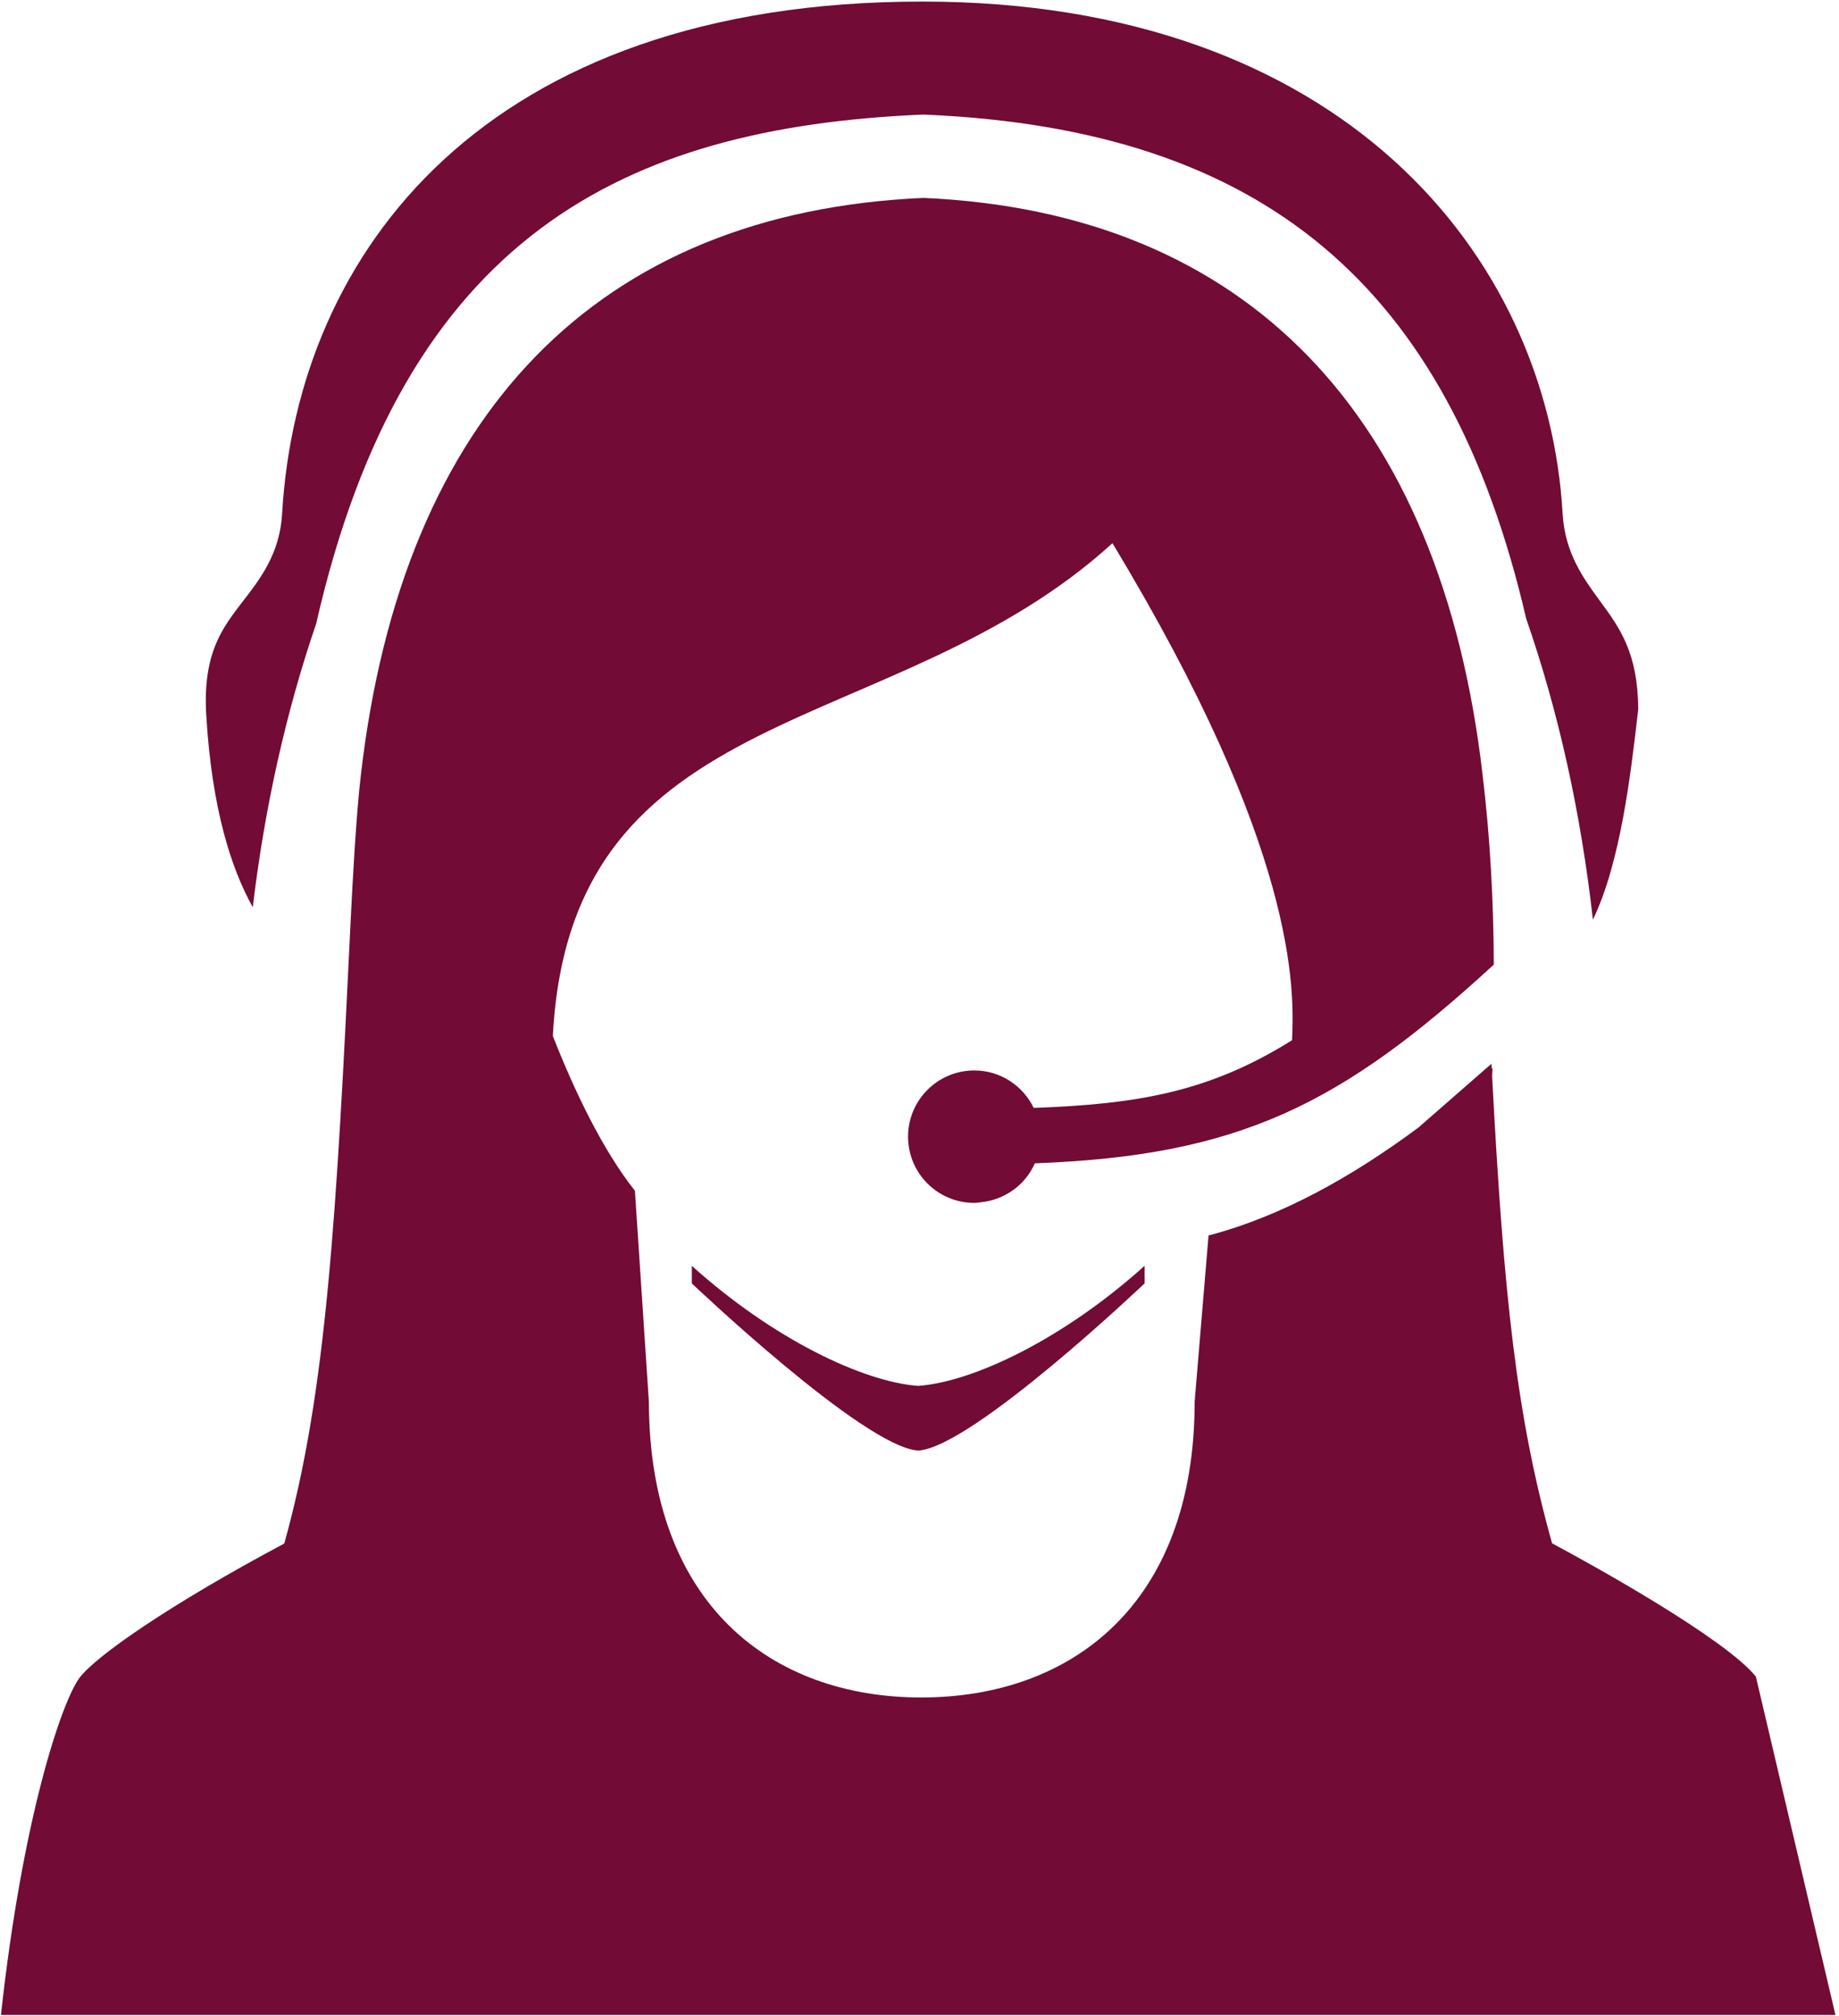
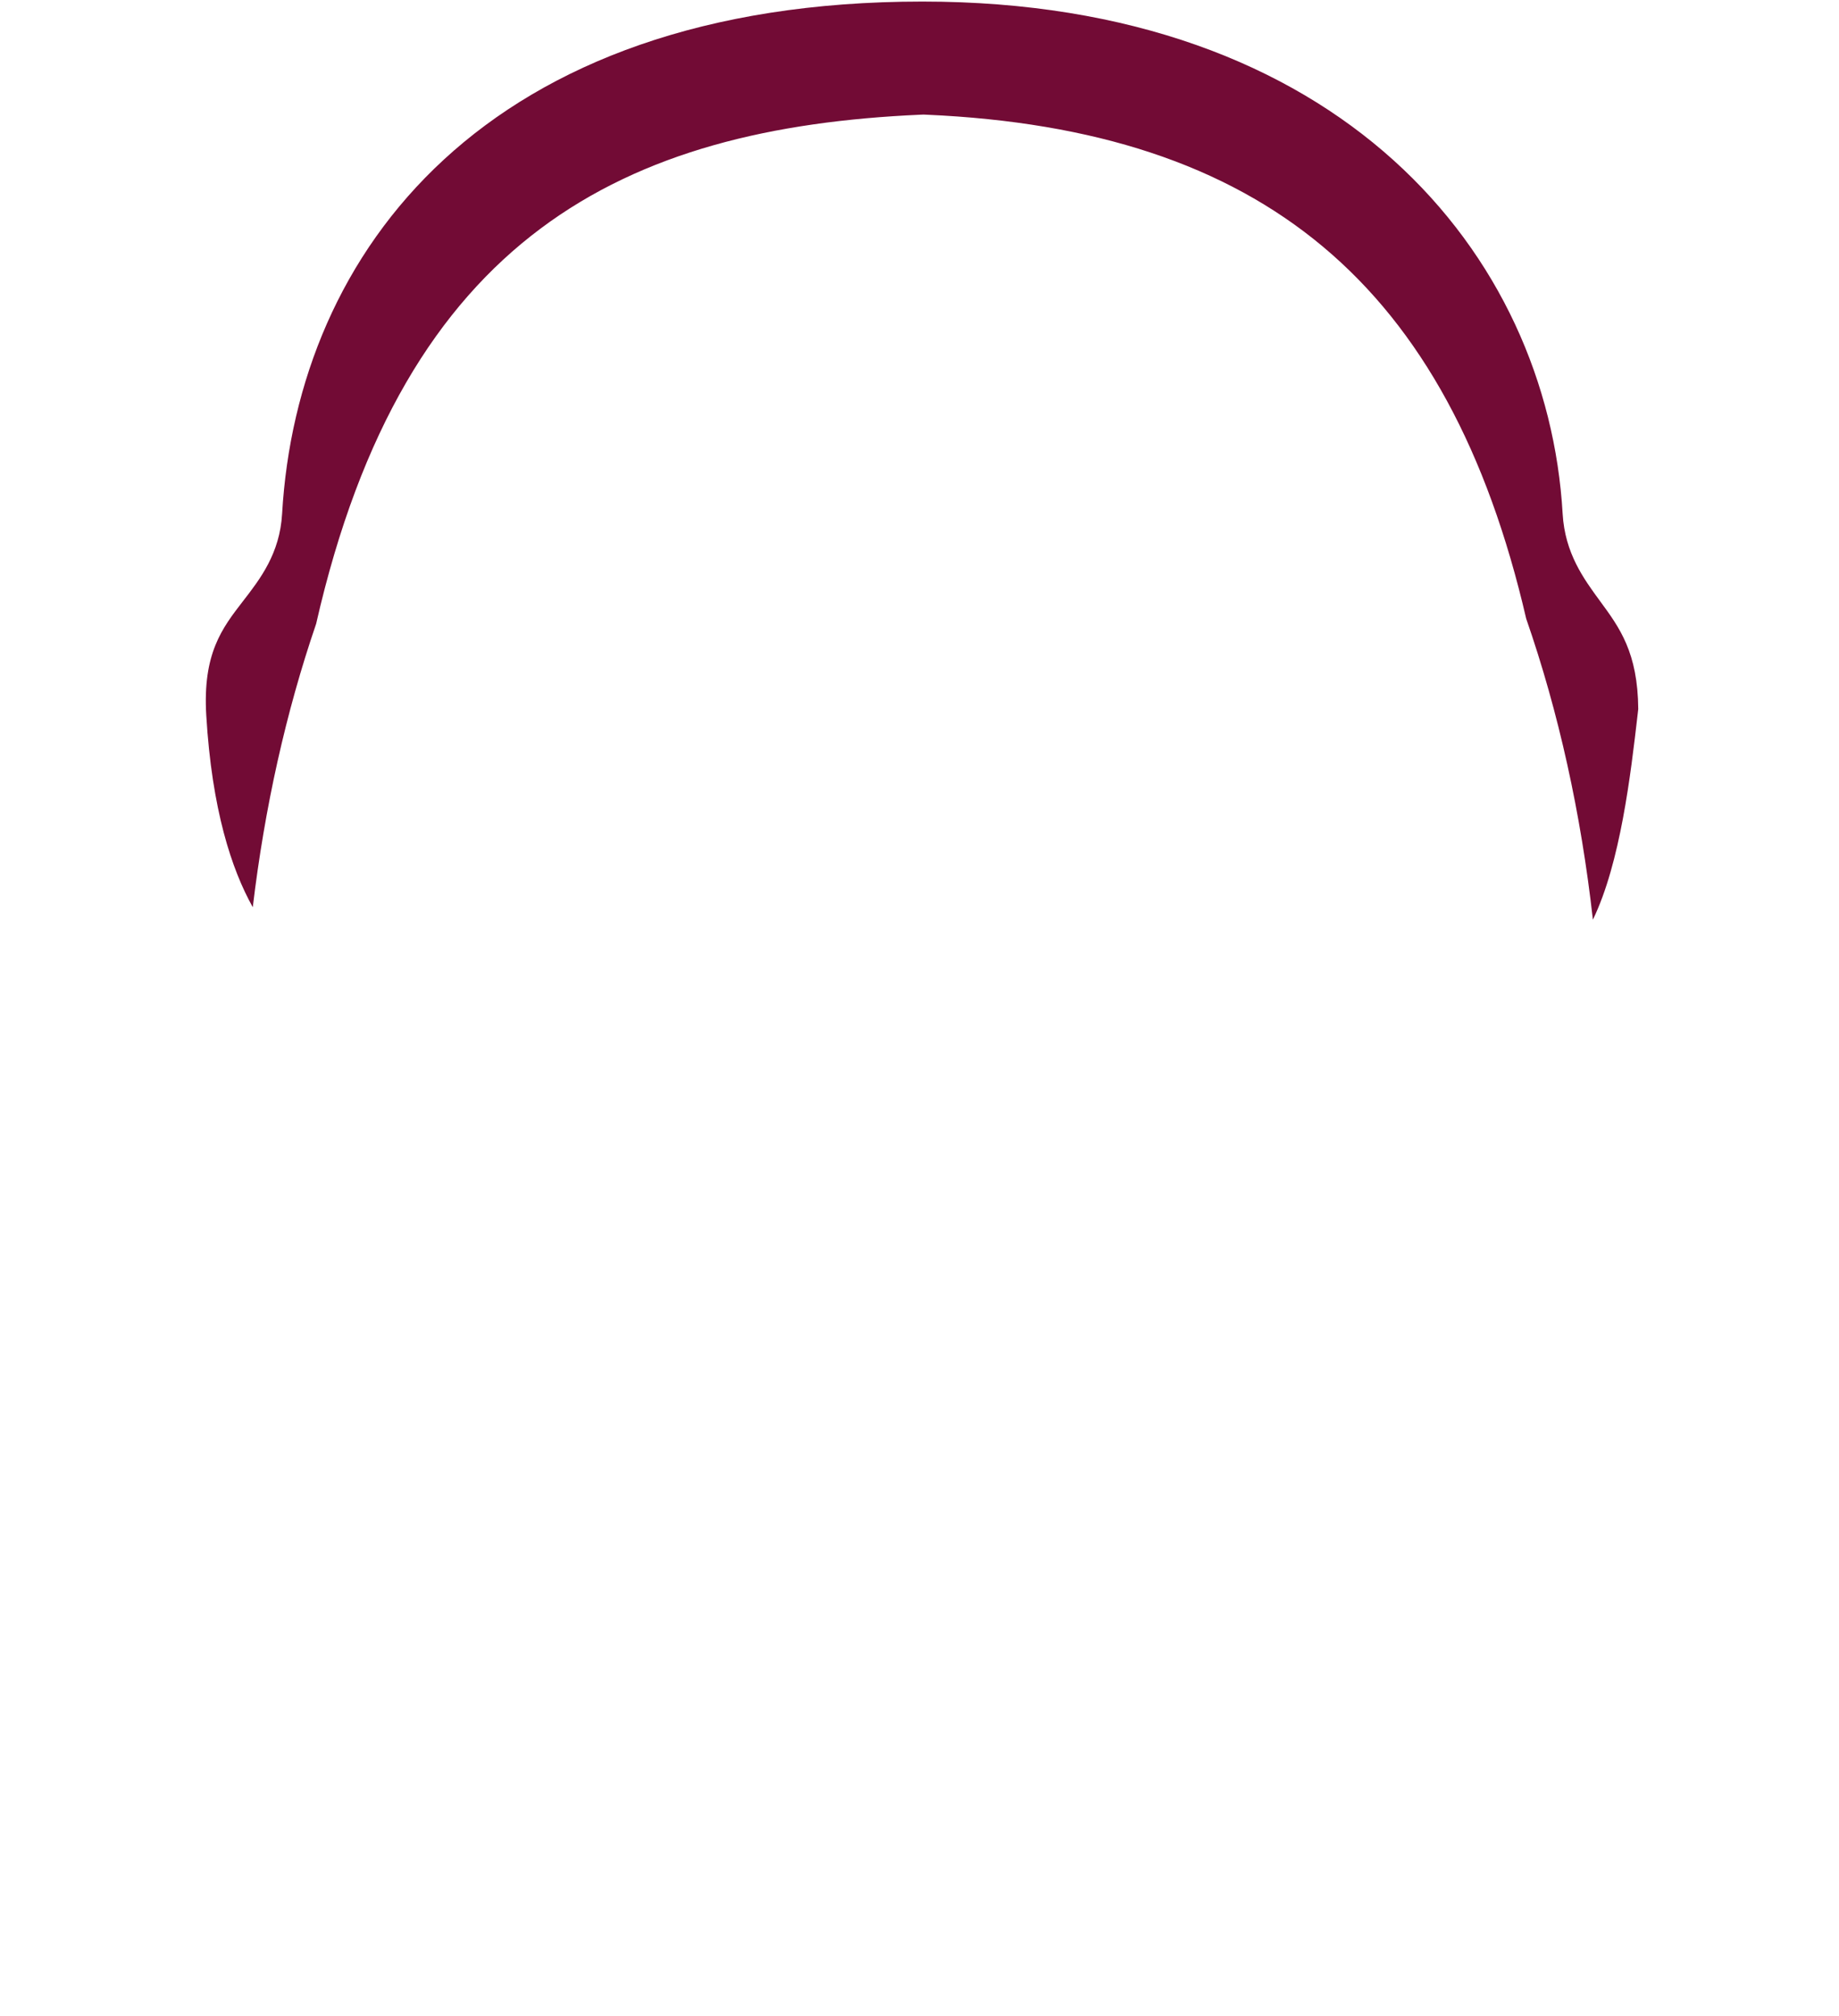
<svg xmlns="http://www.w3.org/2000/svg" width="508" height="557" viewBox="0 0 508 557" fill="none">
  <path d="M69.825 250.64C73.112 223.079 78.984 196.734 87.33 172.341C111.736 65.212 172.421 35.319 254.24 31.691L255.086 31.653L255.936 31.691C348.655 35.783 400.189 78.548 421.592 170.928C430.56 196.736 436.731 224.759 440.018 254.083C447.62 238.383 450.465 213.915 452.389 197.26L452.546 195.893C452.427 180.281 447.391 173.419 442.059 166.159C437.483 159.927 432.293 152.861 431.661 141.951C427.519 70.197 370.207 0.43 254.79 0.43C134.026 0.43 82.106 69.624 77.928 141.945C77.295 152.939 71.881 159.941 67.099 166.117C61.37 173.533 55.956 180.537 56.978 197.628C58.532 223.684 63.973 240.178 69.825 250.64Z" fill="#720B35" />
-   <path d="M253.708 382.878C253.689 382.878 253.659 382.875 253.641 382.873C253.622 382.875 253.592 382.878 253.574 382.878L253.476 382.873C238.416 381.727 213.685 370.037 191.106 349.718V354.574C191.106 354.574 238.42 399.595 253.476 400.739L253.574 400.746C253.593 400.744 253.623 400.735 253.641 400.735C253.659 400.735 253.69 400.744 253.708 400.746L253.81 400.739C268.862 399.594 316.176 354.574 316.176 354.574V349.718C293.597 370.037 268.865 381.727 253.81 382.873L253.708 382.878Z" fill="#720B35" />
-   <path d="M485.036 463.204C476.648 452.788 440.601 432.714 428.743 426.386C418.888 391.188 415.39 358.086 412.181 297.398C412.211 296.612 412.252 295.854 412.279 295.056C412.208 295.118 412.136 295.178 412.065 295.24C412.039 294.782 412.016 294.355 411.991 293.892L391.842 311.498C373.484 325.102 354.2 335.966 333.842 341.341L330.008 387.217C330.008 443.409 295.821 468.974 254.476 468.974C213.363 468.974 179.356 443.461 179.251 387.38L175.387 328.975C166.322 317.573 158.395 300.729 152.719 286.223C157.579 192.026 246.76 205.275 307.295 150.076C358.384 234.581 357.571 273.139 356.912 287.388C334.094 301.684 314.26 305.058 285.548 306.086C282.582 299.982 276.382 295.74 269.14 295.74C259.034 295.74 250.841 303.931 250.841 314.037C250.841 324.141 259.033 332.334 269.14 332.334C269.769 332.334 270.369 332.21 270.982 332.149C277.655 331.471 283.271 327.289 285.867 321.4C342.227 319.301 370.411 305.342 412.644 266.498C412.58 248.856 411.629 231.265 409.517 213.826C398.003 114.583 344.316 58.618 255.091 54.678C165.132 58.668 111.269 114.285 99.714 213.862C98.392 224.842 97.344 244.397 96.864 254.397C92.955 335.995 90.188 384.809 78.524 426.44C47.052 443.211 26.507 457.496 21.965 463.538C17.007 470.244 6.212 502.221 0.262 556.688H354.564H507.02" fill="#720B35" />
</svg>